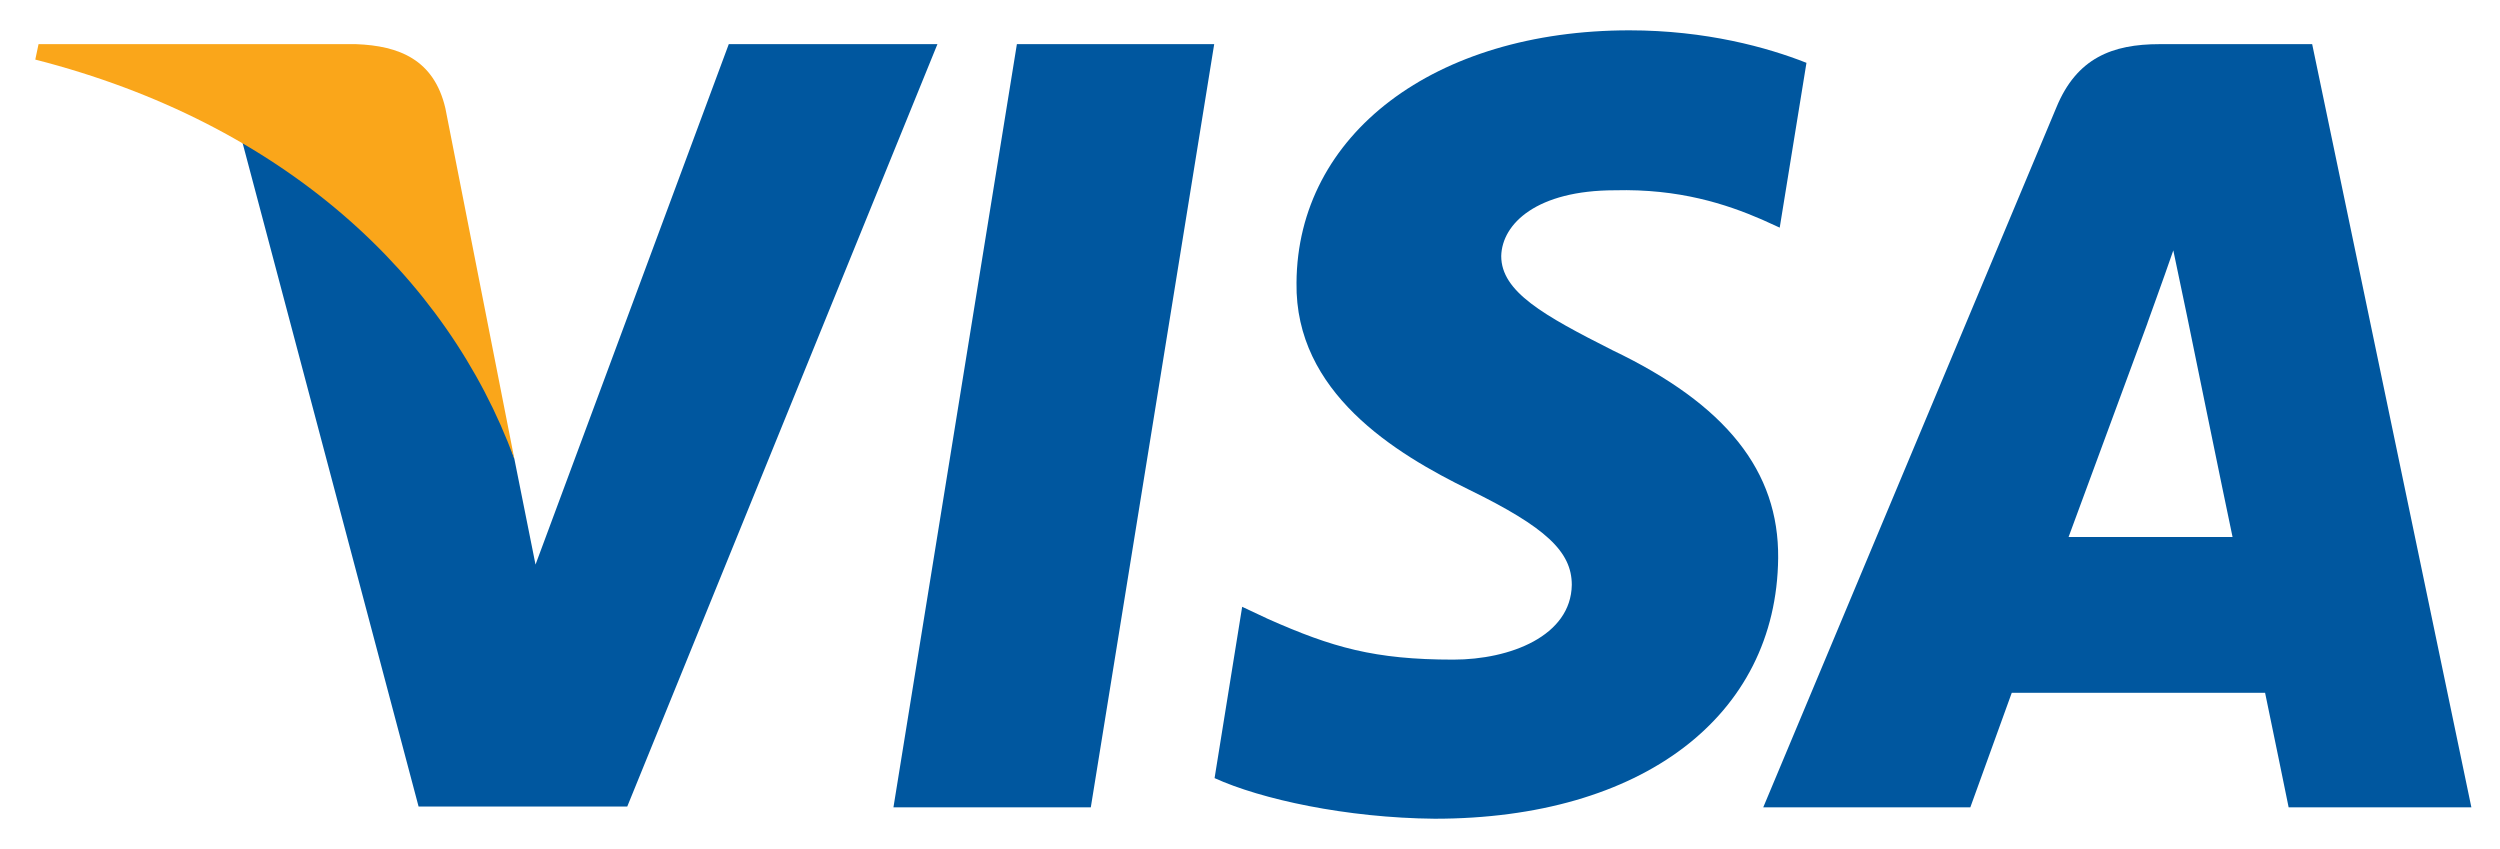
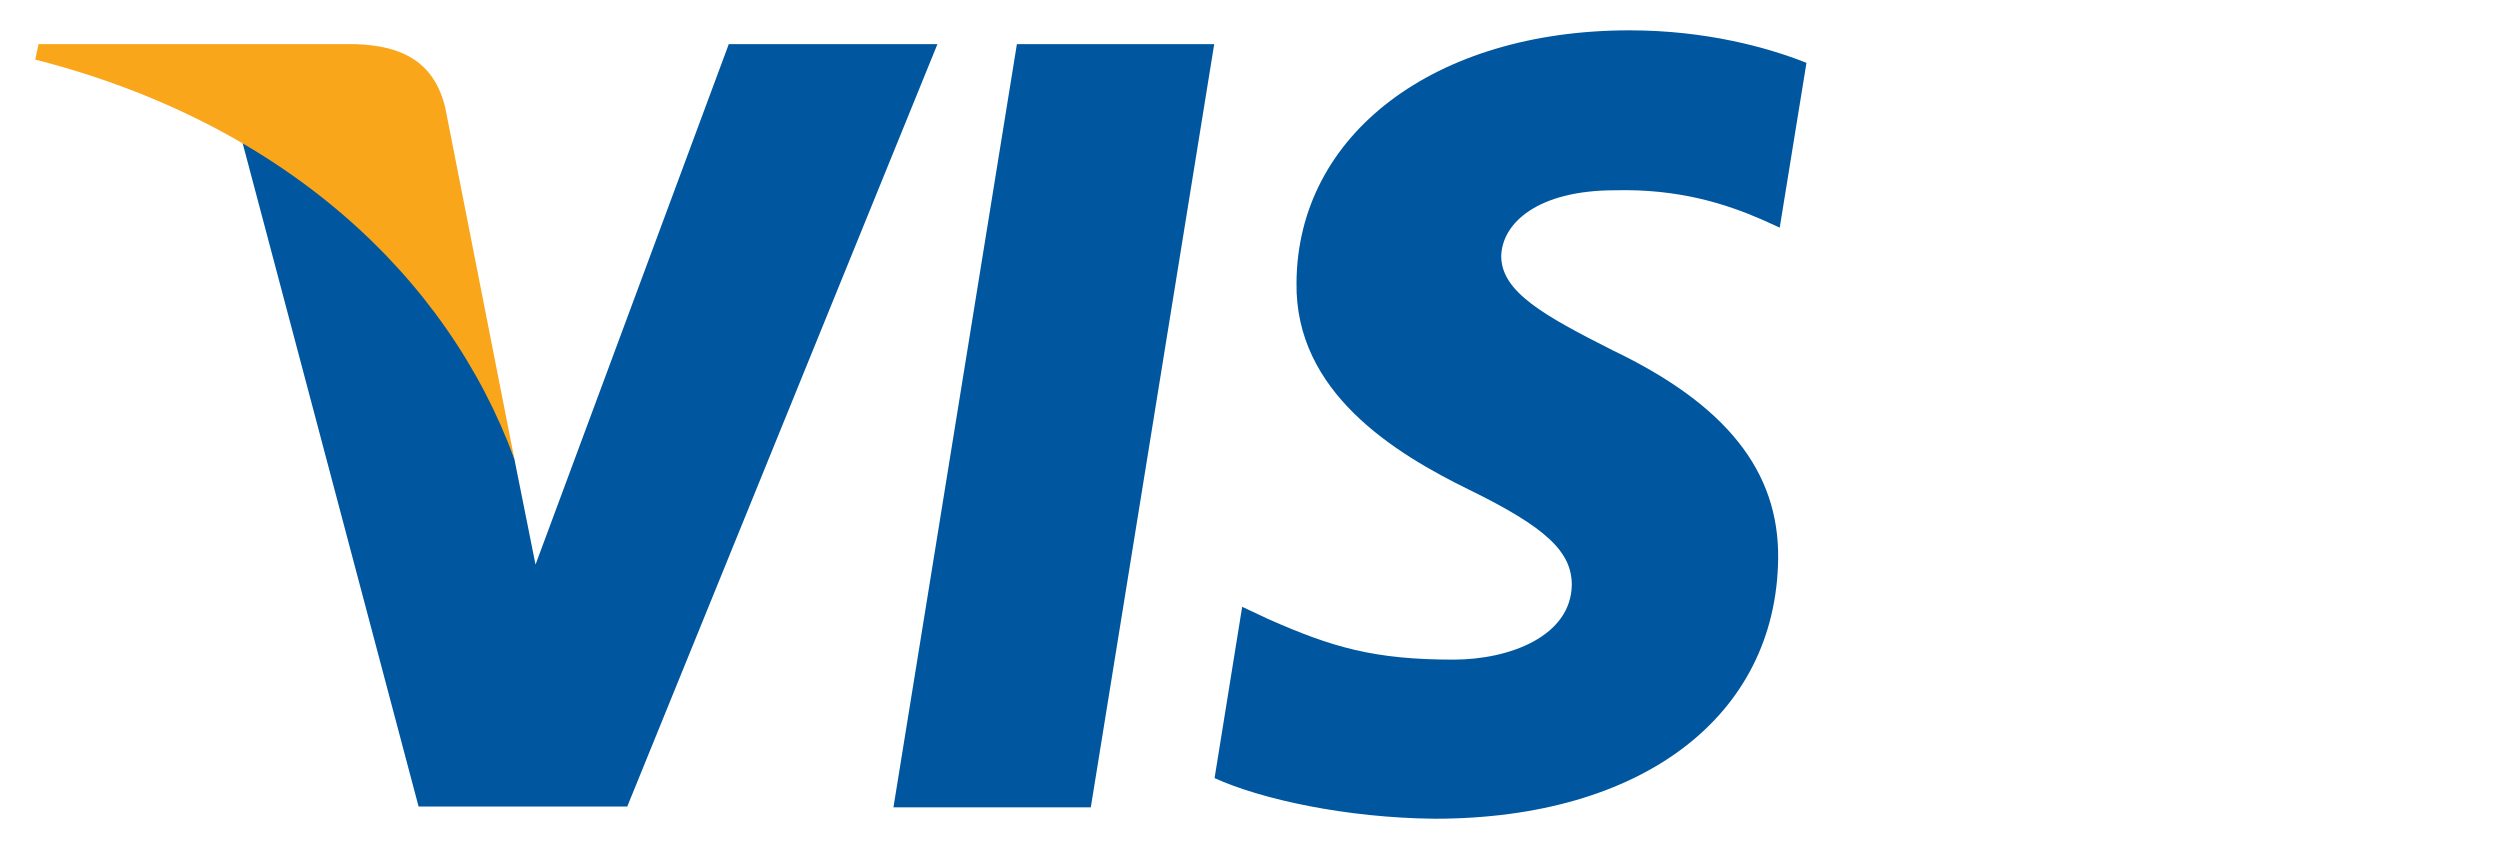
<svg xmlns="http://www.w3.org/2000/svg" fill="none" height="18" viewBox="0 0 53 18" width="53">
  <g fill="#00579f">
    <path d="m23.125 17.116h-4.184l2.617-16.18h4.183z" />
    <path d="m38.297 1.332c-.825-.327-2.134-.689-3.752-.689-4.131 0-7.041 2.203-7.059 5.353-.034 2.324 2.083 3.615 3.667 4.39 1.619.792 2.169 1.309 2.169 2.014-.017 1.084-1.308 1.584-2.512 1.584-1.67 0-2.565-.258-3.925-.861l-.551-.259-.585 3.632c.981.447 2.789.844 4.666.861 4.39 0 7.248-2.169 7.282-5.526.017-1.842-1.101-3.253-3.512-4.406-1.463-.74-2.359-1.24-2.359-1.997.017-.689.758-1.394 2.41-1.394 1.36-.035 2.359.292 3.116.62l.378.172z" />
-     <path d="m43.854 11.384c.344-.929 1.67-4.527 1.67-4.527-.017.035.344-.947.55-1.549l.292 1.394s.792 3.873.964 4.682c-.654 0-2.651 0-3.477 0zm5.164-10.448h-3.236c-.998 0-1.756.292-2.187 1.342l-6.214 14.837h4.39s.723-1.997.878-2.427h5.371c.12.568.499 2.427.499 2.427h3.874z" />
    <path d="m15.45.936-4.097 11.033-.448-2.238c-.757-2.582-3.133-5.387-5.784-6.782l3.753 14.149h4.424l6.576-16.163z" />
  </g>
  <path d="m7.548.936h-6.731l-.069.327c5.251 1.343 8.728 4.579 10.157 8.469l-1.463-7.436c-.241-1.033-.981-1.326-1.894-1.36z" fill="#faa61a" />
</svg>